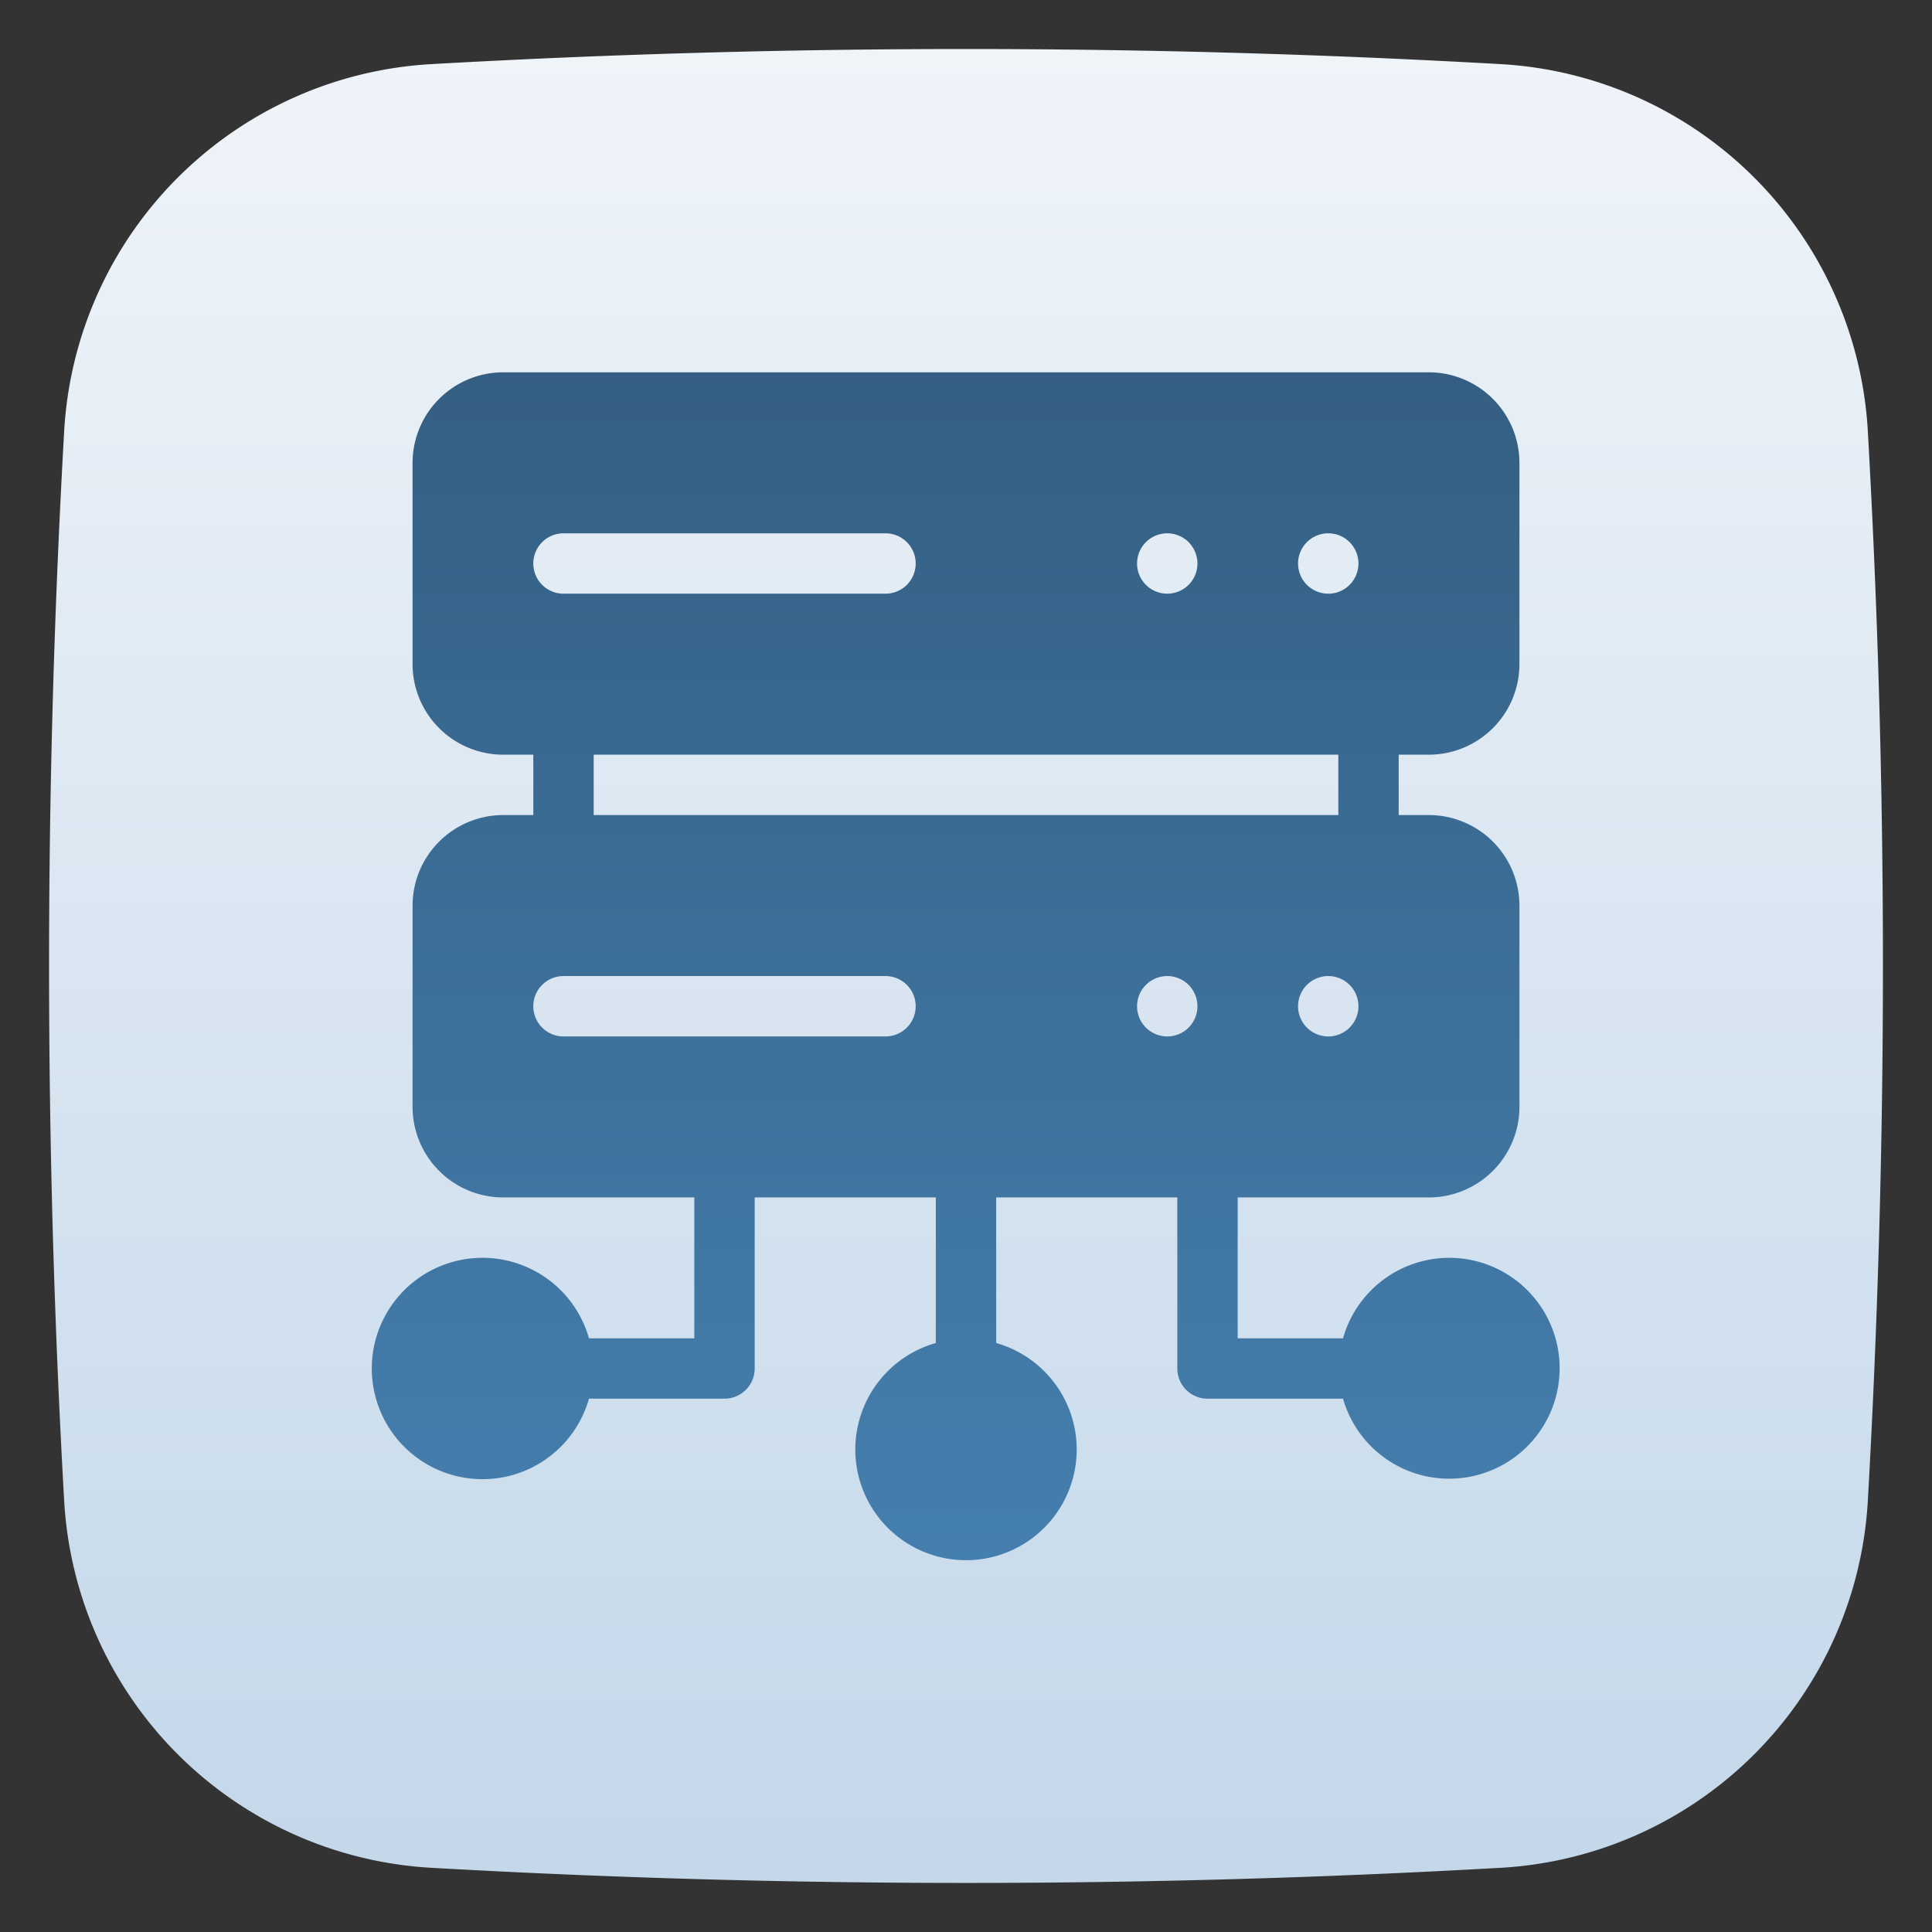
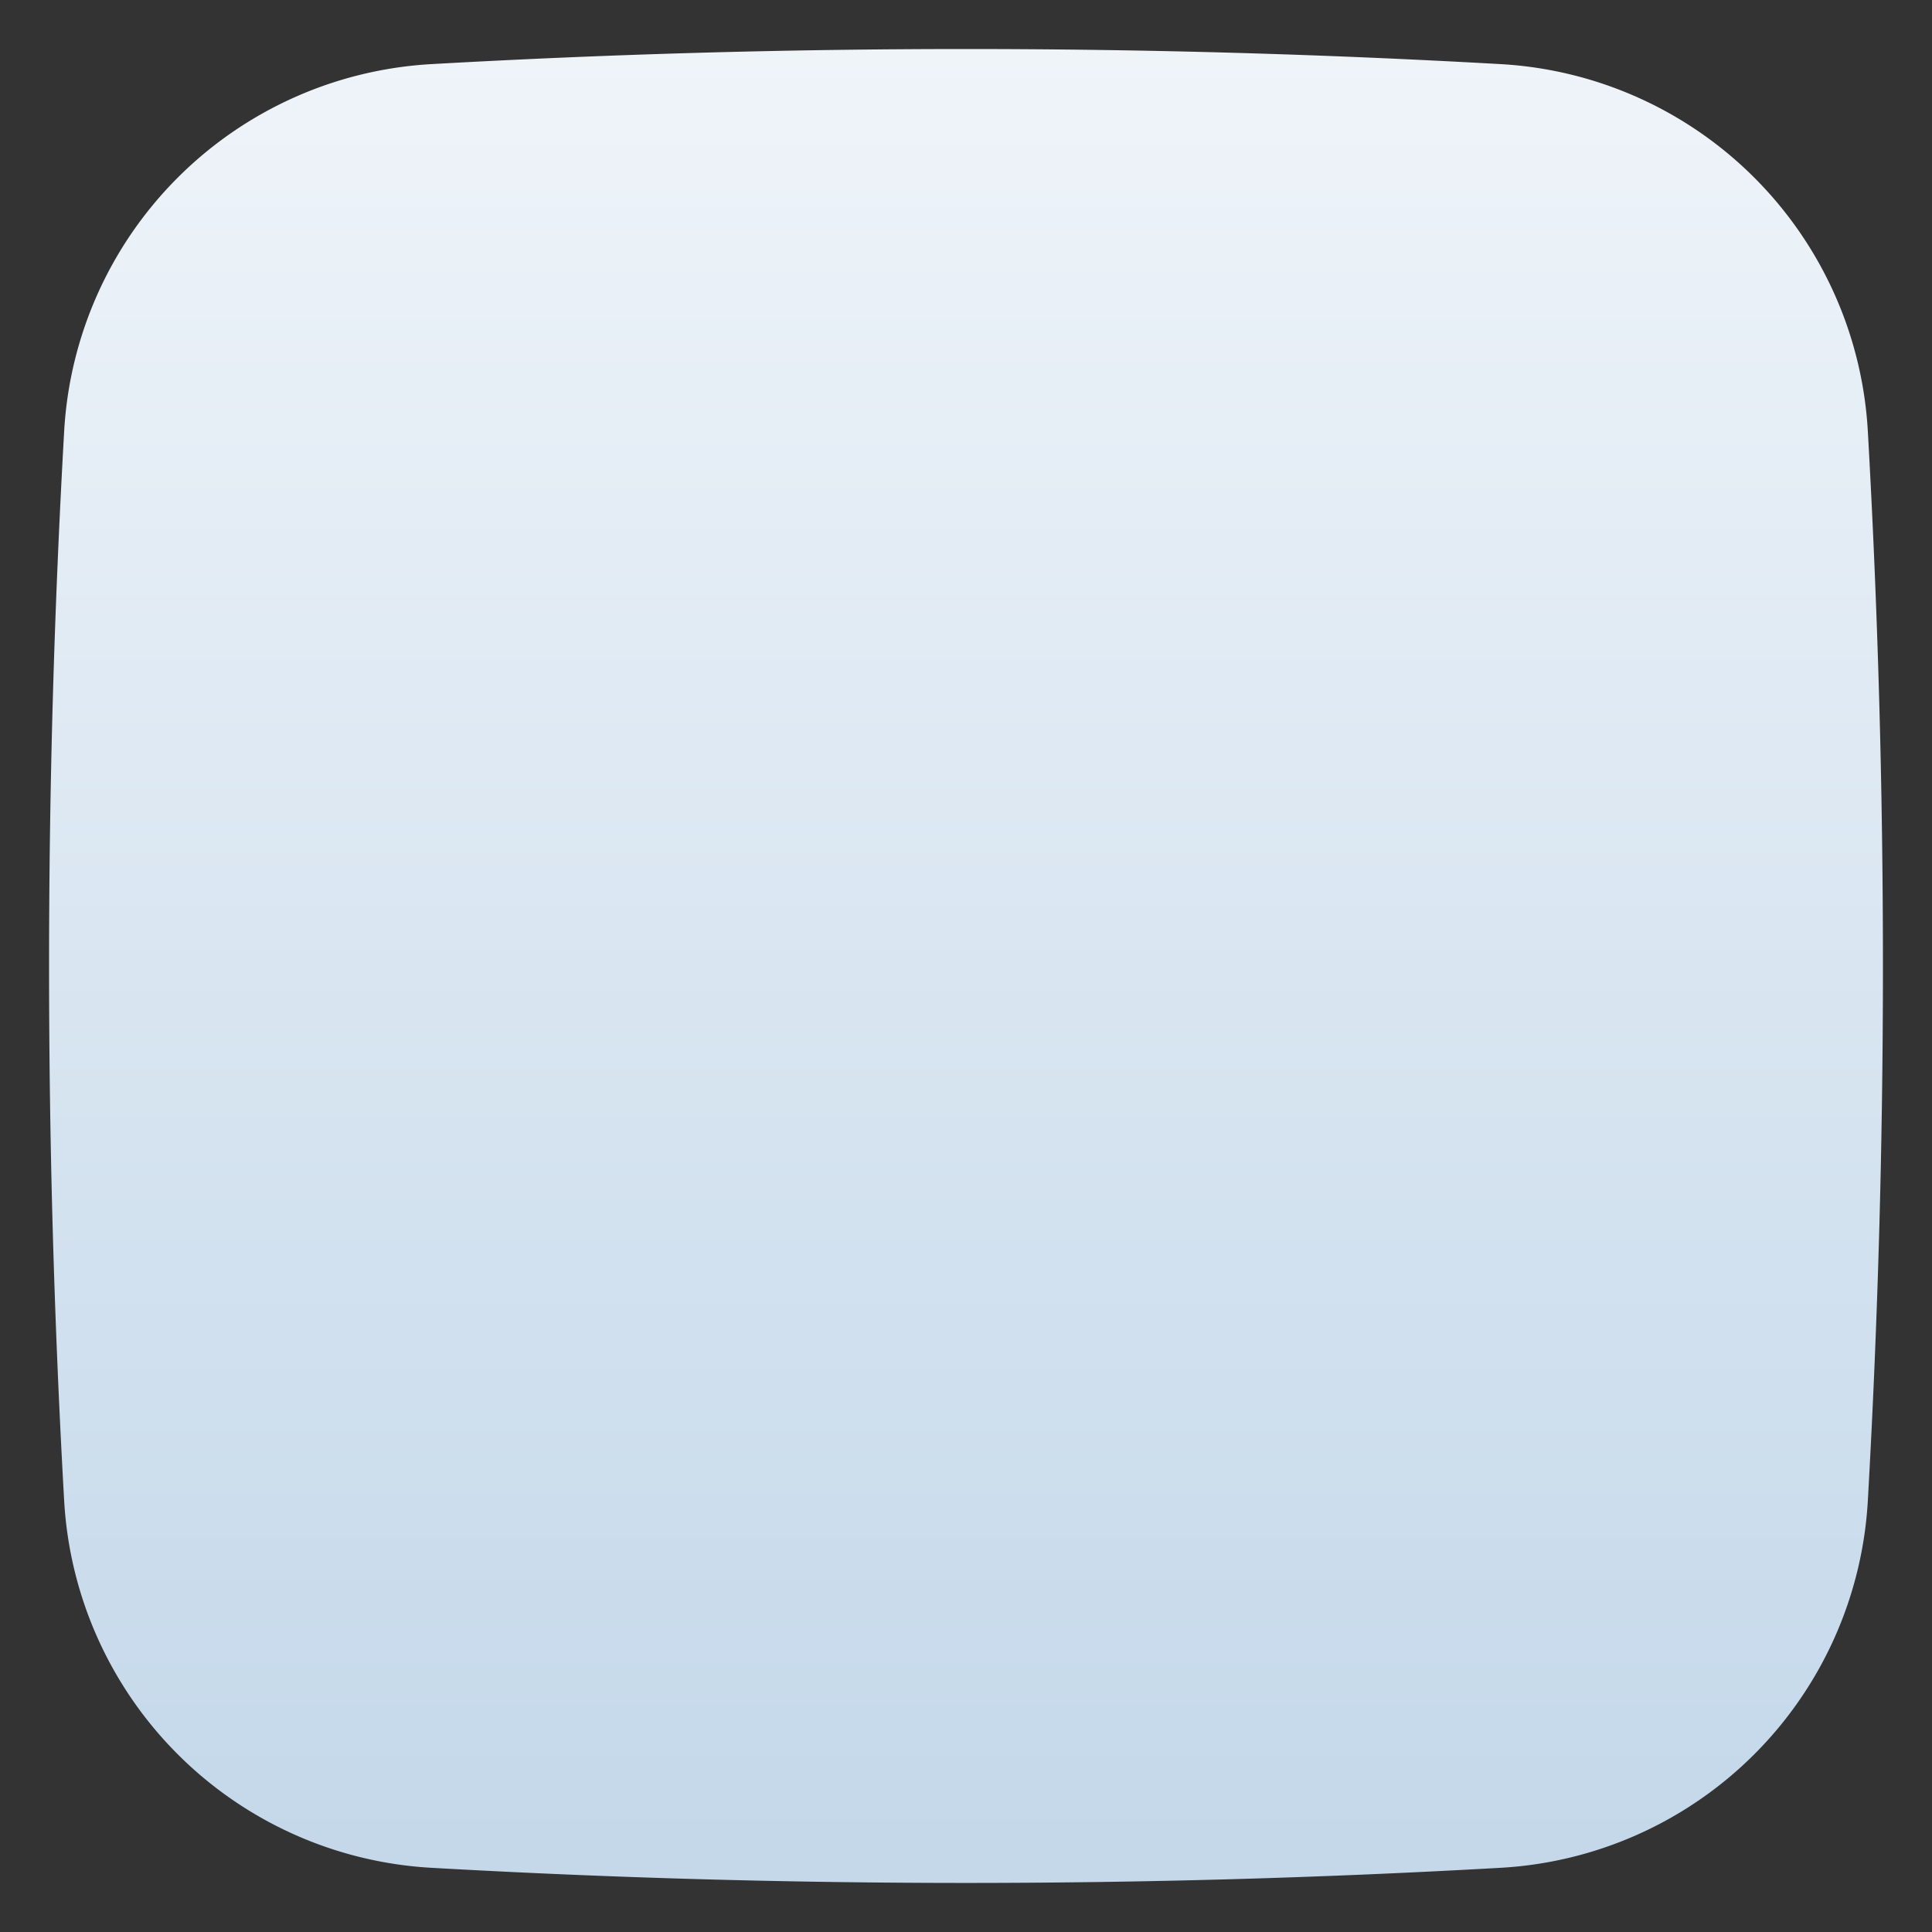
<svg xmlns="http://www.w3.org/2000/svg" version="1.1" width="512" height="512" x="0" y="0" viewBox="0 0 48 48" style="enable-background:new 0 0 512 512" xml:space="preserve" class="">
  <rect x="0" y="0" width="48" height="48" fill="#333333" stroke="none" />
  <g>
    <linearGradient id="linear-gradient" gradientUnits="userSpaceOnUse" x1="24" x2="24" y1="1.17" y2="46">
      <stop stop-opacity="1" stop-color="#eff4f9" offset="0" />
      <stop stop-opacity="1" stop-color="#c4d8ea" offset="1" />
    </linearGradient>
    <linearGradient id="linear-gradient-2" gradientUnits="userSpaceOnUse" x1="24" x2="24" y1="9.128" y2="39.018">
      <stop stop-opacity="1" stop-color="#345f82" offset="0" />
      <stop stop-opacity="1" stop-color="#457faf" offset="1" />
    </linearGradient>
    <g id="Layer_2" data-name="Layer 2">
      <path d="m46.406 10.717a9.683 9.683 0 0 0 -9.124-9.124 235.401 235.401 0 0 0 -26.564 0 9.684 9.684 0 0 0 -9.124 9.124 235.412 235.412 0 0 0 0 26.564 9.684 9.684 0 0 0 9.124 9.124 234.721 234.721 0 0 0 26.564 0 9.683 9.683 0 0 0 9.124-9.124 235.412 235.412 0 0 0 0-26.564z" fill="url(#linear-gradient)" data-original="url(#linear-gradient)" class="" />
    </g>
    <g id="Layer_3" data-name="Layer 3">
-       <path d="m36 31.25a2.745 2.745 0 0 0 -2.633 2h-2.617v-3.5h4.75a2.253 2.253 0 0 0 2.25-2.25v-5a2.253 2.253 0 0 0 -2.25-2.25h-.75v-1.5h.75a2.253 2.253 0 0 0 2.25-2.25v-5a2.253 2.253 0 0 0 -2.25-2.25h-23a2.253 2.253 0 0 0 -2.25 2.25v5a2.253 2.253 0 0 0 2.25 2.25h.75v1.5h-.75a2.253 2.253 0 0 0 -2.25 2.25v5a2.253 2.253 0 0 0 2.25 2.25h4.75v3.5h-2.617a2.75 2.75 0 1 0 0 1.5h3.367a.75.75 0 0 0 .75-.75v-4.25h4.5v3.617a2.75 2.75 0 1 0 1.5 0v-3.617h4.5v4.25a.75.75 0 0 0 .75.75h3.367a2.744 2.744 0 1 0 2.633-3.5zm-3-5.5a.75.75 0 1 1 .75-.75.75.75 0 0 1 -.75.75zm0-12.5a.75.75 0 1 1 -.75.75.75.75 0 0 1 .75-.75zm-4 0a.75.75 0 1 1 -.75.75.75.75 0 0 1 .75-.75zm-15 0h8a.75.75 0 0 1 0 1.5h-8a.75.75 0 0 1 0-1.5zm8 12.5h-8a.75.75 0 0 1 0-1.5h8a.75.75 0 0 1 0 1.5zm7 0a.75.75 0 1 1 .75-.75.75.75 0 0 1 -.75.75zm-14.25-5.5v-1.5h18.5v1.5z" fill="url(#linear-gradient-2)" data-original="url(#linear-gradient-2)" />
-     </g>
+       </g>
  </g>
</svg>